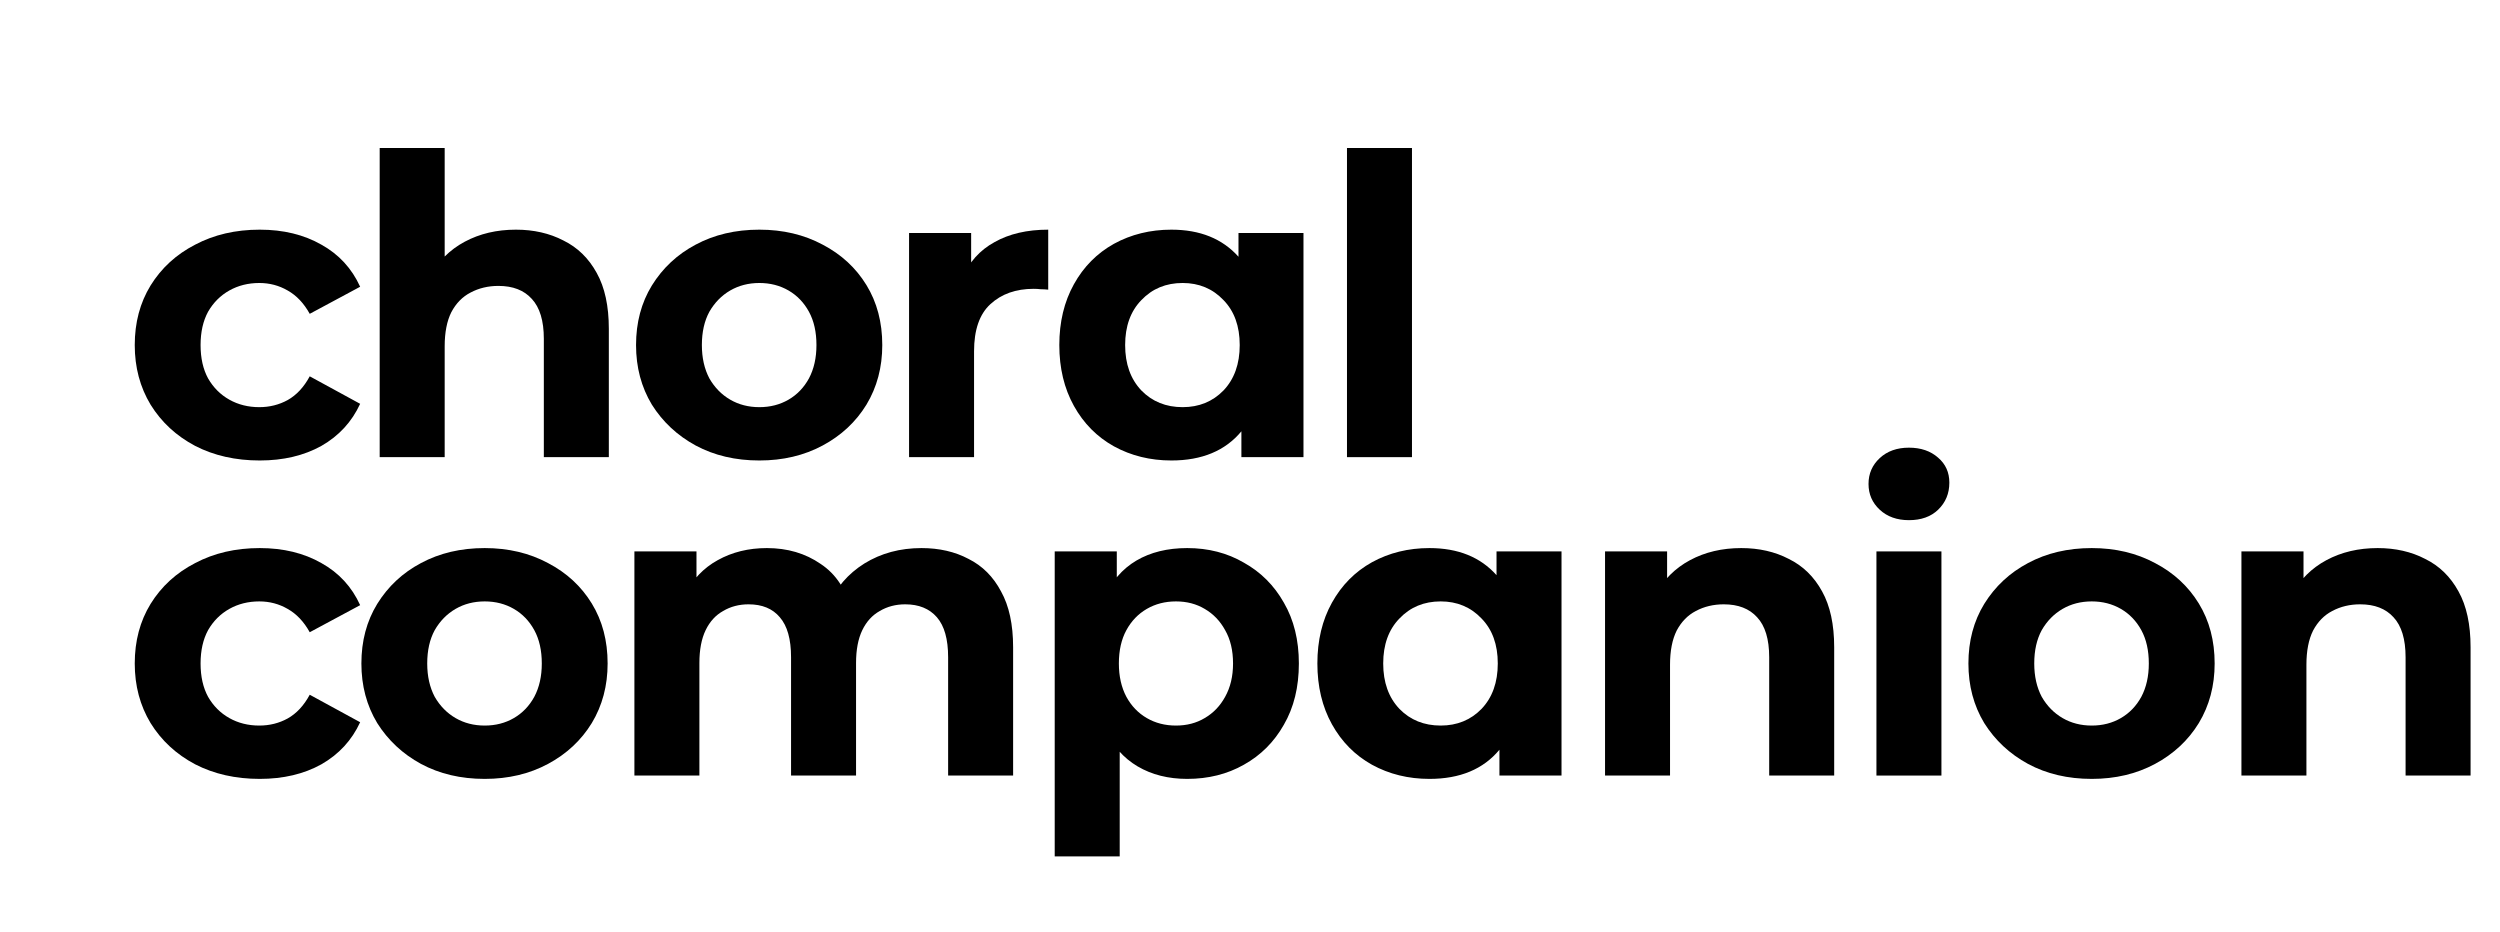
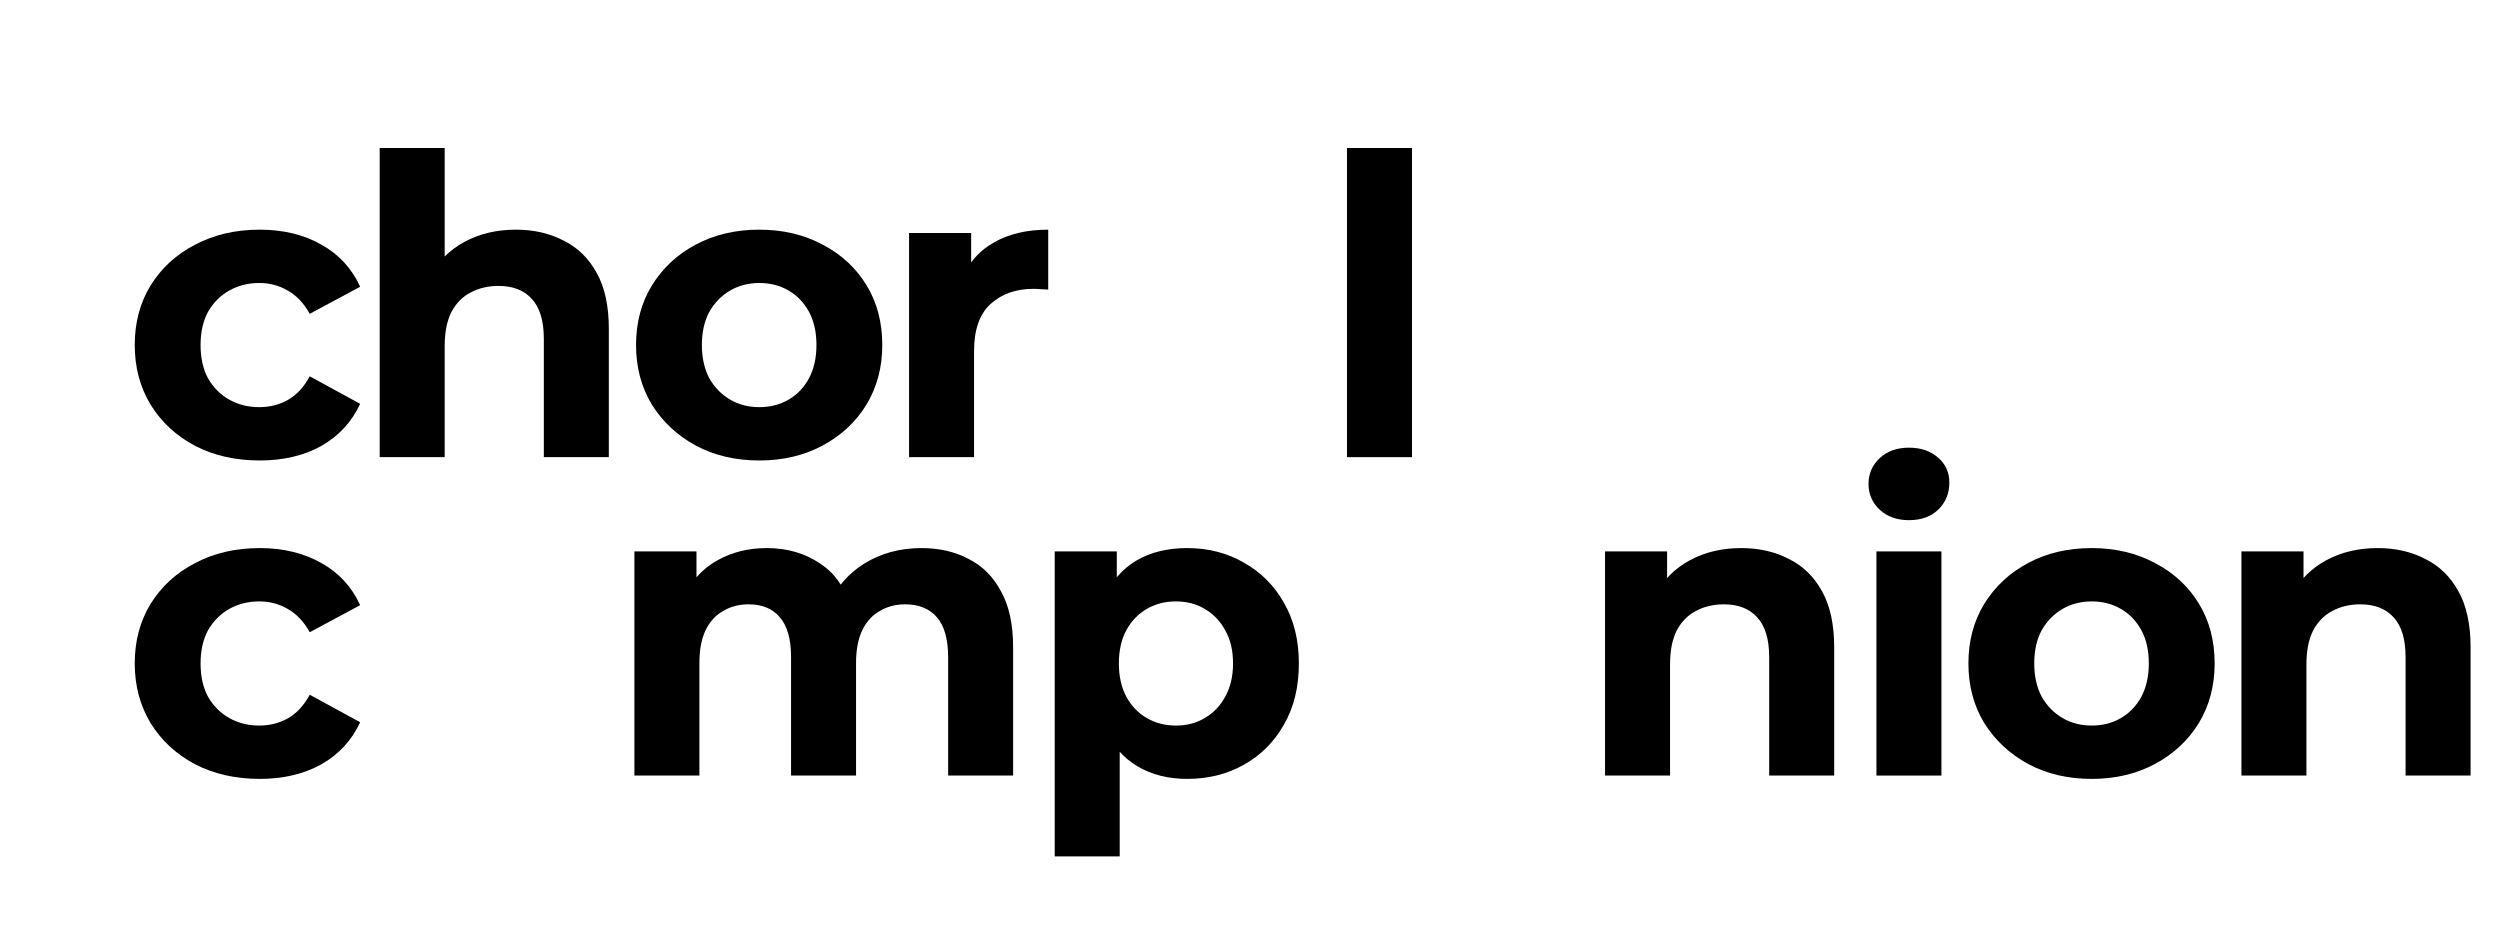
<svg xmlns="http://www.w3.org/2000/svg" width="1374" height="512" viewBox="0 0 1374 512" fill="none">
  <path d="M142.752 253.079C129.471 253.079 117.64 250.408 107.259 245.065C96.879 239.569 88.712 232.013 82.758 222.396C76.957 212.778 74.057 201.864 74.057 189.651C74.057 177.286 76.957 166.371 82.758 156.907C88.712 147.289 96.879 139.809 107.259 134.466C117.64 128.971 129.471 126.223 142.752 126.223C155.727 126.223 167.024 128.971 176.641 134.466C186.258 139.809 193.357 147.518 197.937 157.593L170.23 172.477C167.024 166.676 162.978 162.402 158.093 159.654C153.361 156.907 148.171 155.533 142.523 155.533C136.416 155.533 130.921 156.907 126.036 159.654C121.151 162.402 117.258 166.295 114.358 171.332C111.61 176.37 110.236 182.476 110.236 189.651C110.236 196.826 111.61 202.932 114.358 207.97C117.258 213.007 121.151 216.9 126.036 219.648C130.921 222.396 136.416 223.77 142.523 223.77C148.171 223.77 153.361 222.472 158.093 219.877C162.978 217.129 167.024 212.778 170.23 206.825L197.937 221.938C193.357 231.86 186.258 239.569 176.641 245.065C167.024 250.408 155.727 253.079 142.752 253.079Z" fill="black" />
  <path d="M283.551 126.223C293.321 126.223 302.023 128.207 309.655 132.176C317.441 135.993 323.547 141.946 327.974 150.037C332.401 157.975 334.615 168.203 334.615 180.721V251.248H298.893V186.216C298.893 176.294 296.68 168.966 292.253 164.234C287.978 159.502 281.872 157.136 273.934 157.136C268.286 157.136 263.172 158.357 258.592 160.799C254.165 163.089 250.654 166.676 248.059 171.561C245.616 176.446 244.395 182.705 244.395 190.338V251.248H208.674V81.342H244.395V162.173L236.381 151.869C240.808 143.625 247.143 137.29 255.386 132.863C263.63 128.436 273.018 126.223 283.551 126.223Z" fill="black" />
  <path d="M417.349 253.079C404.221 253.079 392.543 250.332 382.315 244.836C372.239 239.341 364.225 231.86 358.271 222.396C352.47 212.778 349.57 201.864 349.57 189.651C349.57 177.286 352.47 166.371 358.271 156.907C364.225 147.289 372.239 139.809 382.315 134.466C392.543 128.971 404.221 126.223 417.349 126.223C430.325 126.223 441.927 128.971 452.155 134.466C462.382 139.809 470.397 147.213 476.198 156.678C481.999 166.142 484.899 177.133 484.899 189.651C484.899 201.864 481.999 212.778 476.198 222.396C470.397 231.86 462.382 239.341 452.155 244.836C441.927 250.332 430.325 253.079 417.349 253.079ZM417.349 223.77C423.303 223.77 428.646 222.396 433.378 219.648C438.11 216.9 441.85 213.007 444.598 207.97C447.346 202.78 448.72 196.673 448.72 189.651C448.72 182.476 447.346 176.37 444.598 171.332C441.85 166.295 438.11 162.402 433.378 159.654C428.646 156.907 423.303 155.533 417.349 155.533C411.395 155.533 406.053 156.907 401.32 159.654C396.588 162.402 392.772 166.295 389.871 171.332C387.123 176.37 385.749 182.476 385.749 189.651C385.749 196.673 387.123 202.78 389.871 207.97C392.772 213.007 396.588 216.9 401.32 219.648C406.053 222.396 411.395 223.77 417.349 223.77Z" fill="black" />
  <path d="M499.62 251.248V128.055H533.74V162.86L528.93 152.785C532.59 144.083 538.47 137.519 546.56 133.092C554.65 128.513 564.5 126.223 576.1 126.223V159.196C574.57 159.044 573.2 158.967 571.98 158.967C570.75 158.815 569.46 158.738 568.08 158.738C558.31 158.738 550.37 161.563 544.27 167.211C538.31 172.706 535.34 181.331 535.34 193.086V251.248H499.62Z" fill="black" />
-   <path d="M716.39 128.055V251.248H682.27V237.051C673.41 247.737 660.59 253.079 643.8 253.079C632.2 253.079 621.66 250.484 612.2 245.294C602.89 240.104 595.56 232.7 590.22 223.083C584.87 213.465 582.2 202.322 582.2 189.651C582.2 176.981 584.87 165.837 590.22 156.22C595.56 146.602 602.89 139.198 612.2 134.008C621.66 128.818 632.2 126.223 643.8 126.223C659.52 126.223 671.81 131.184 680.67 141.107V128.055H716.39ZM649.98 223.77C658.99 223.77 666.47 220.717 672.42 214.61C678.38 208.351 681.35 200.032 681.35 189.651C681.35 179.271 678.38 171.027 672.42 164.921C666.47 158.662 658.99 155.533 649.98 155.533C640.82 155.533 633.27 158.662 627.31 164.921C621.36 171.027 618.38 179.271 618.38 189.651C618.38 200.032 621.36 208.351 627.31 214.61C633.27 220.717 640.82 223.77 649.98 223.77Z" fill="black" />
  <path d="M776.02 81.342H740.3V251.248H776.02V81.342Z" fill="black" />
  <path d="M142.752 428.079C129.471 428.079 117.64 425.408 107.259 420.065C96.879 414.569 88.712 407.013 82.758 397.396C76.957 387.778 74.057 376.864 74.057 364.651C74.057 352.286 76.957 341.371 82.758 331.907C88.712 322.289 96.879 314.809 107.259 309.466C117.64 303.971 129.471 301.223 142.752 301.223C155.727 301.223 167.024 303.971 176.641 309.466C186.258 314.809 193.357 322.518 197.937 332.593L170.23 347.477C167.024 341.676 162.978 337.402 158.093 334.654C153.361 331.907 148.171 330.533 142.523 330.533C136.416 330.533 130.921 331.907 126.036 334.654C121.151 337.402 117.258 341.295 114.358 346.332C111.61 351.37 110.236 357.476 110.236 364.651C110.236 371.826 111.61 377.932 114.358 382.97C117.258 388.007 121.151 391.9 126.036 394.648C130.921 397.396 136.416 398.77 142.523 398.77C148.171 398.77 153.361 397.472 158.093 394.877C162.978 392.129 167.024 387.778 170.23 381.825L197.937 396.938C193.357 406.86 186.258 414.569 176.641 420.065C167.024 425.408 155.727 428.079 142.752 428.079Z" fill="black" />
-   <path d="M266.399 428.079C253.271 428.079 241.592 425.332 231.365 419.836C221.289 414.34 213.275 406.86 207.321 397.396C201.52 387.778 198.62 376.864 198.62 364.651C198.62 352.286 201.52 341.371 207.321 331.907C213.275 322.289 221.289 314.809 231.365 309.466C241.592 303.971 253.271 301.223 266.399 301.223C279.375 301.223 290.977 303.971 301.204 309.466C311.432 314.809 319.447 322.213 325.248 331.678C331.049 341.142 333.949 352.133 333.949 364.651C333.949 376.864 331.049 387.778 325.248 397.396C319.447 406.86 311.432 414.34 301.204 419.836C290.977 425.332 279.375 428.079 266.399 428.079ZM266.399 398.77C272.353 398.77 277.696 397.396 282.428 394.648C287.16 391.9 290.9 388.007 293.648 382.97C296.396 377.78 297.77 371.673 297.77 364.651C297.77 357.476 296.396 351.37 293.648 346.332C290.9 341.295 287.16 337.402 282.428 334.654C277.696 331.907 272.353 330.533 266.399 330.533C260.445 330.533 255.102 331.907 250.37 334.654C245.638 337.402 241.821 341.295 238.921 346.332C236.173 351.37 234.799 357.476 234.799 364.651C234.799 371.673 236.173 377.78 238.921 382.97C241.821 388.007 245.638 391.9 250.37 394.648C255.102 397.396 260.445 398.77 266.399 398.77Z" fill="black" />
  <path d="M506.44 301.223C516.21 301.223 524.83 303.207 532.31 307.176C539.94 310.993 545.9 316.946 550.17 325.037C554.6 332.975 556.81 343.203 556.81 355.721V426.248H521.09V361.216C521.09 351.294 519.03 343.966 514.91 339.234C510.79 334.502 504.99 332.136 497.51 332.136C492.32 332.136 487.659 333.357 483.538 335.799C479.416 338.089 476.21 341.6 473.92 346.332C471.631 351.065 470.486 357.095 470.486 364.422V426.248H434.764V361.216C434.764 351.294 432.703 343.966 428.582 339.234C424.613 334.502 418.888 332.136 411.408 332.136C406.218 332.136 401.562 333.357 397.44 335.799C393.318 338.089 390.113 341.6 387.823 346.332C385.533 351.065 384.388 357.095 384.388 364.422V426.248H348.667V303.055H382.785V336.715L376.374 326.869C380.648 318.473 386.678 312.138 394.463 307.863C402.401 303.436 411.408 301.223 421.483 301.223C432.78 301.223 442.626 304.123 451.022 309.924C459.571 315.572 465.219 324.274 467.967 336.028L455.373 332.593C459.494 322.976 466.059 315.343 475.065 309.695C484.225 304.047 494.68 301.223 506.44 301.223Z" fill="black" />
  <path d="M652.49 428.079C642.11 428.079 633.02 425.79 625.24 421.21C617.45 416.63 611.35 409.685 606.92 400.373C602.65 390.908 600.51 379.001 600.51 364.651C600.51 350.149 602.57 338.242 606.69 328.93C610.81 319.618 616.77 312.672 624.55 308.092C632.34 303.513 641.65 301.223 652.49 301.223C664.09 301.223 674.47 303.894 683.63 309.237C692.94 314.427 700.27 321.755 705.61 331.22C711.11 340.684 713.86 351.828 713.86 364.651C713.86 377.627 711.11 388.847 705.61 398.312C700.27 407.776 692.94 415.104 683.63 420.294C674.47 425.484 664.09 428.079 652.49 428.079ZM579.67 470.67V303.055H613.79V328.243L613.1 364.88L615.39 401.288V470.67H579.67ZM646.31 398.77C652.26 398.77 657.53 397.396 662.11 394.648C666.84 391.9 670.58 388.007 673.33 382.97C676.23 377.78 677.68 371.673 677.68 364.651C677.68 357.476 676.23 351.37 673.33 346.332C670.58 341.295 666.84 337.402 662.11 334.654C657.53 331.907 652.26 330.533 646.31 330.533C640.35 330.533 635.01 331.907 630.28 334.654C625.54 337.402 621.8 341.295 619.06 346.332C616.31 351.37 614.93 357.476 614.93 364.651C614.93 371.673 616.31 377.78 619.06 382.97C621.8 388.007 625.54 391.9 630.28 394.648C635.01 397.396 640.35 398.77 646.31 398.77Z" fill="black" />
-   <path d="M858.21 303.055V426.248H824.09V412.051C815.24 422.737 802.42 428.079 785.63 428.079C774.02 428.079 763.49 425.484 754.03 420.294C744.71 415.104 737.39 407.7 732.04 398.083C726.7 388.465 724.03 377.322 724.03 364.651C724.03 351.981 726.7 340.837 732.04 331.22C737.39 321.602 744.71 314.198 754.03 309.008C763.49 303.818 774.02 301.223 785.63 301.223C801.35 301.223 813.64 306.184 822.49 316.107V303.055H858.21ZM791.81 398.77C800.81 398.77 808.3 395.717 814.25 389.61C820.2 383.351 823.18 375.032 823.18 364.651C823.18 354.271 820.2 346.027 814.25 339.921C808.3 333.662 800.81 330.533 791.81 330.533C782.65 330.533 775.09 333.662 769.14 339.921C763.19 346.027 760.21 354.271 760.21 364.651C760.21 375.032 763.19 383.351 769.14 389.61C775.09 395.717 782.65 398.77 791.81 398.77Z" fill="black" />
  <path d="M957 301.223C966.77 301.223 975.47 303.207 983.11 307.176C990.89 310.993 997 316.946 1001.43 325.037C1005.85 332.975 1008.07 343.203 1008.07 355.721V426.248H972.35V361.216C972.35 351.294 970.13 343.966 965.7 339.234C961.43 334.502 955.32 332.136 947.39 332.136C941.74 332.136 936.62 333.357 932.04 335.799C927.62 338.089 924.11 341.676 921.51 346.561C919.07 351.446 917.85 357.705 917.85 365.338V426.248H882.13V303.055H916.24V337.173L909.83 326.869C914.26 318.625 920.6 312.29 928.84 307.863C937.08 303.436 946.47 301.223 957 301.223Z" fill="black" />
  <path d="M1067.01 303.055H1031.29V426.248H1067.01V303.055Z" fill="black" />
  <path d="M1149.62 428.079C1136.49 428.079 1124.81 425.332 1114.59 419.836C1104.51 414.34 1096.5 406.86 1090.54 397.396C1084.74 387.778 1081.84 376.864 1081.84 364.651C1081.84 352.286 1084.74 341.371 1090.54 331.907C1096.5 322.289 1104.51 314.809 1114.59 309.466C1124.81 303.971 1136.49 301.223 1149.62 301.223C1162.6 301.223 1174.2 303.971 1184.43 309.466C1194.65 314.809 1202.67 322.213 1208.47 331.678C1214.27 341.142 1217.17 352.133 1217.17 364.651C1217.17 376.864 1214.27 387.778 1208.47 397.396C1202.67 406.86 1194.65 414.34 1184.43 419.836C1174.2 425.332 1162.6 428.079 1149.62 428.079ZM1149.62 398.77C1155.58 398.77 1160.92 397.396 1165.65 394.648C1170.38 391.9 1174.12 388.007 1176.87 382.97C1179.62 377.78 1180.99 371.673 1180.99 364.651C1180.99 357.476 1179.62 351.37 1176.87 346.332C1174.12 341.295 1170.38 337.402 1165.65 334.654C1160.92 331.907 1155.58 330.533 1149.62 330.533C1143.67 330.533 1138.32 331.907 1133.59 334.654C1128.86 337.402 1125.04 341.295 1122.14 346.332C1119.4 351.37 1118.02 357.476 1118.02 364.651C1118.02 371.673 1119.4 377.78 1122.14 382.97C1125.04 388.007 1128.86 391.9 1133.59 394.648C1138.32 397.396 1143.67 398.77 1149.62 398.77Z" fill="black" />
  <path d="M1306.77 301.223C1316.54 301.223 1325.24 303.207 1332.87 307.176C1340.66 310.993 1346.76 316.946 1351.19 325.037C1355.62 332.975 1357.83 343.203 1357.83 355.721V426.248H1322.11V361.216C1322.11 351.294 1319.89 343.966 1315.47 339.234C1311.19 334.502 1305.09 332.136 1297.15 332.136C1291.5 332.136 1286.39 333.357 1281.81 335.799C1277.38 338.089 1273.87 341.676 1271.27 346.561C1268.83 351.446 1267.61 357.705 1267.61 365.338V426.248H1231.89V303.055H1266.01V337.173L1259.6 326.869C1264.02 318.625 1270.36 312.29 1278.6 307.863C1286.85 303.436 1296.23 301.223 1306.77 301.223Z" fill="black" />
  <path d="M1033.12 280.156C1037.24 283.973 1042.58 285.881 1049.15 285.881C1055.86 285.881 1061.21 283.973 1065.18 280.156C1069.3 276.187 1071.36 271.226 1071.36 265.272C1071.36 259.624 1069.3 255.045 1065.18 251.533C1061.05 247.87 1055.71 246.038 1049.15 246.038C1042.58 246.038 1037.24 247.946 1033.12 251.762C1029 255.579 1026.94 260.311 1026.94 265.959C1026.94 271.608 1029 276.34 1033.12 280.156Z" fill="black" />
</svg>